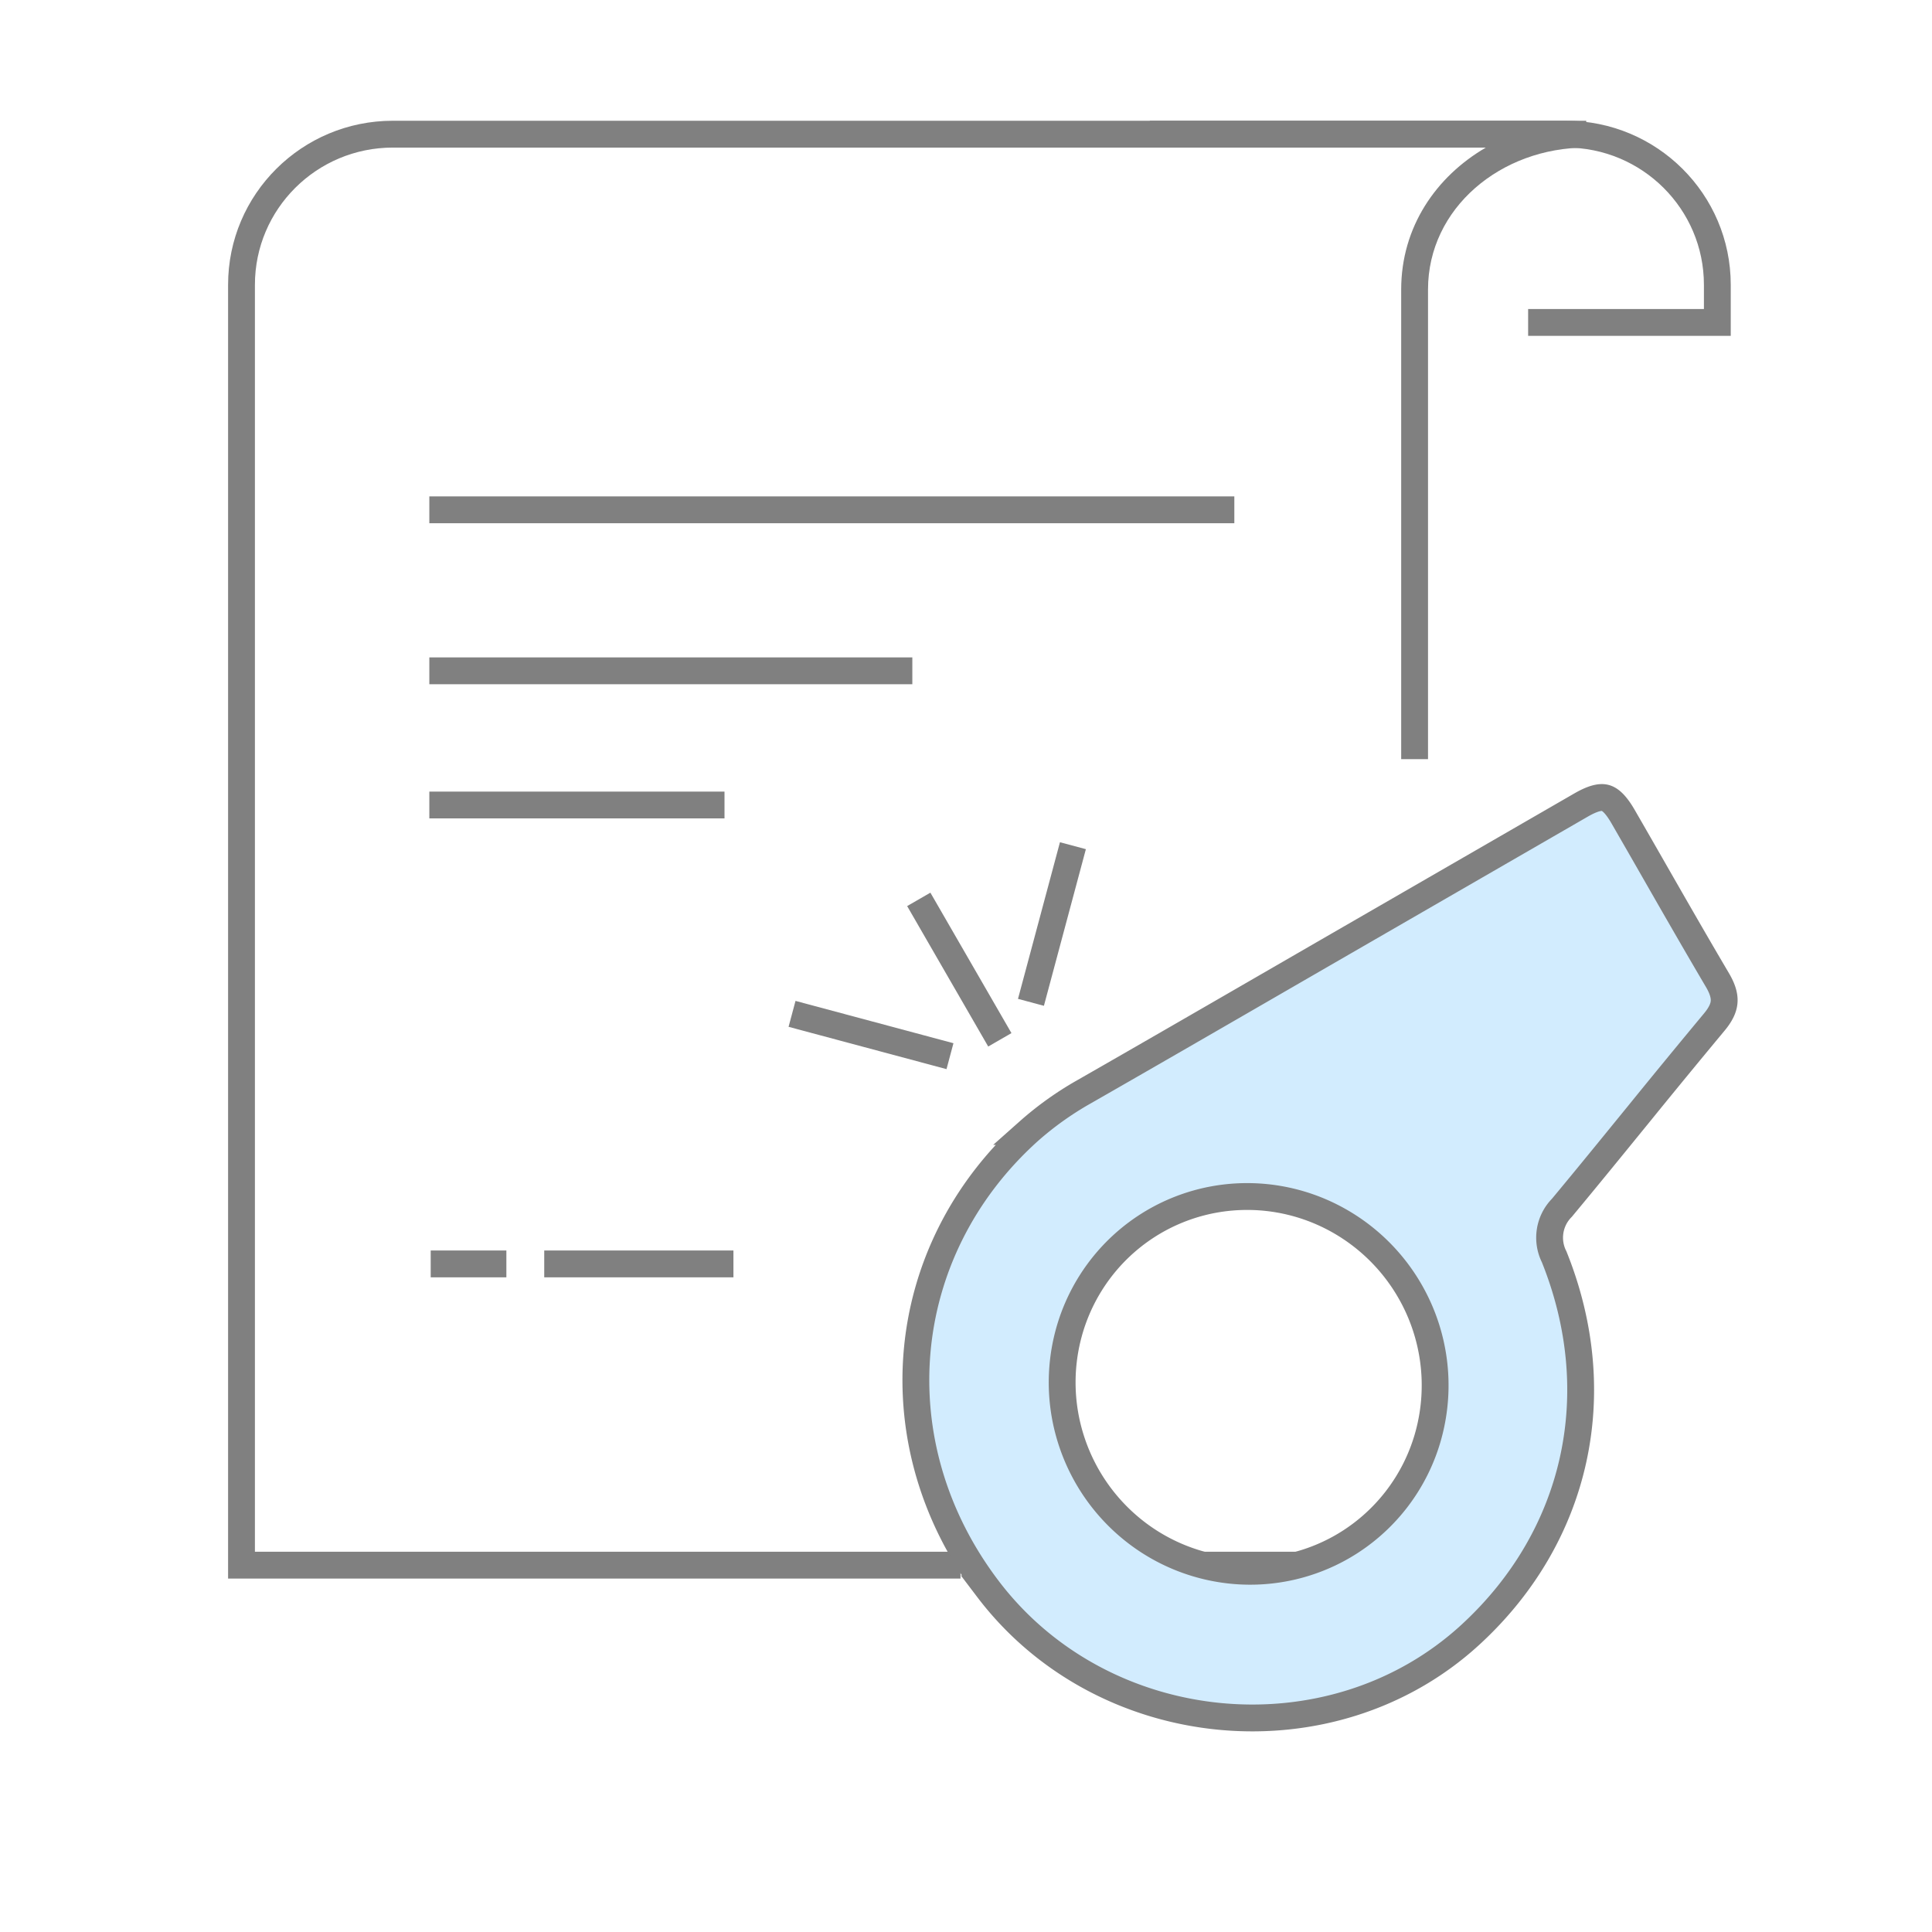
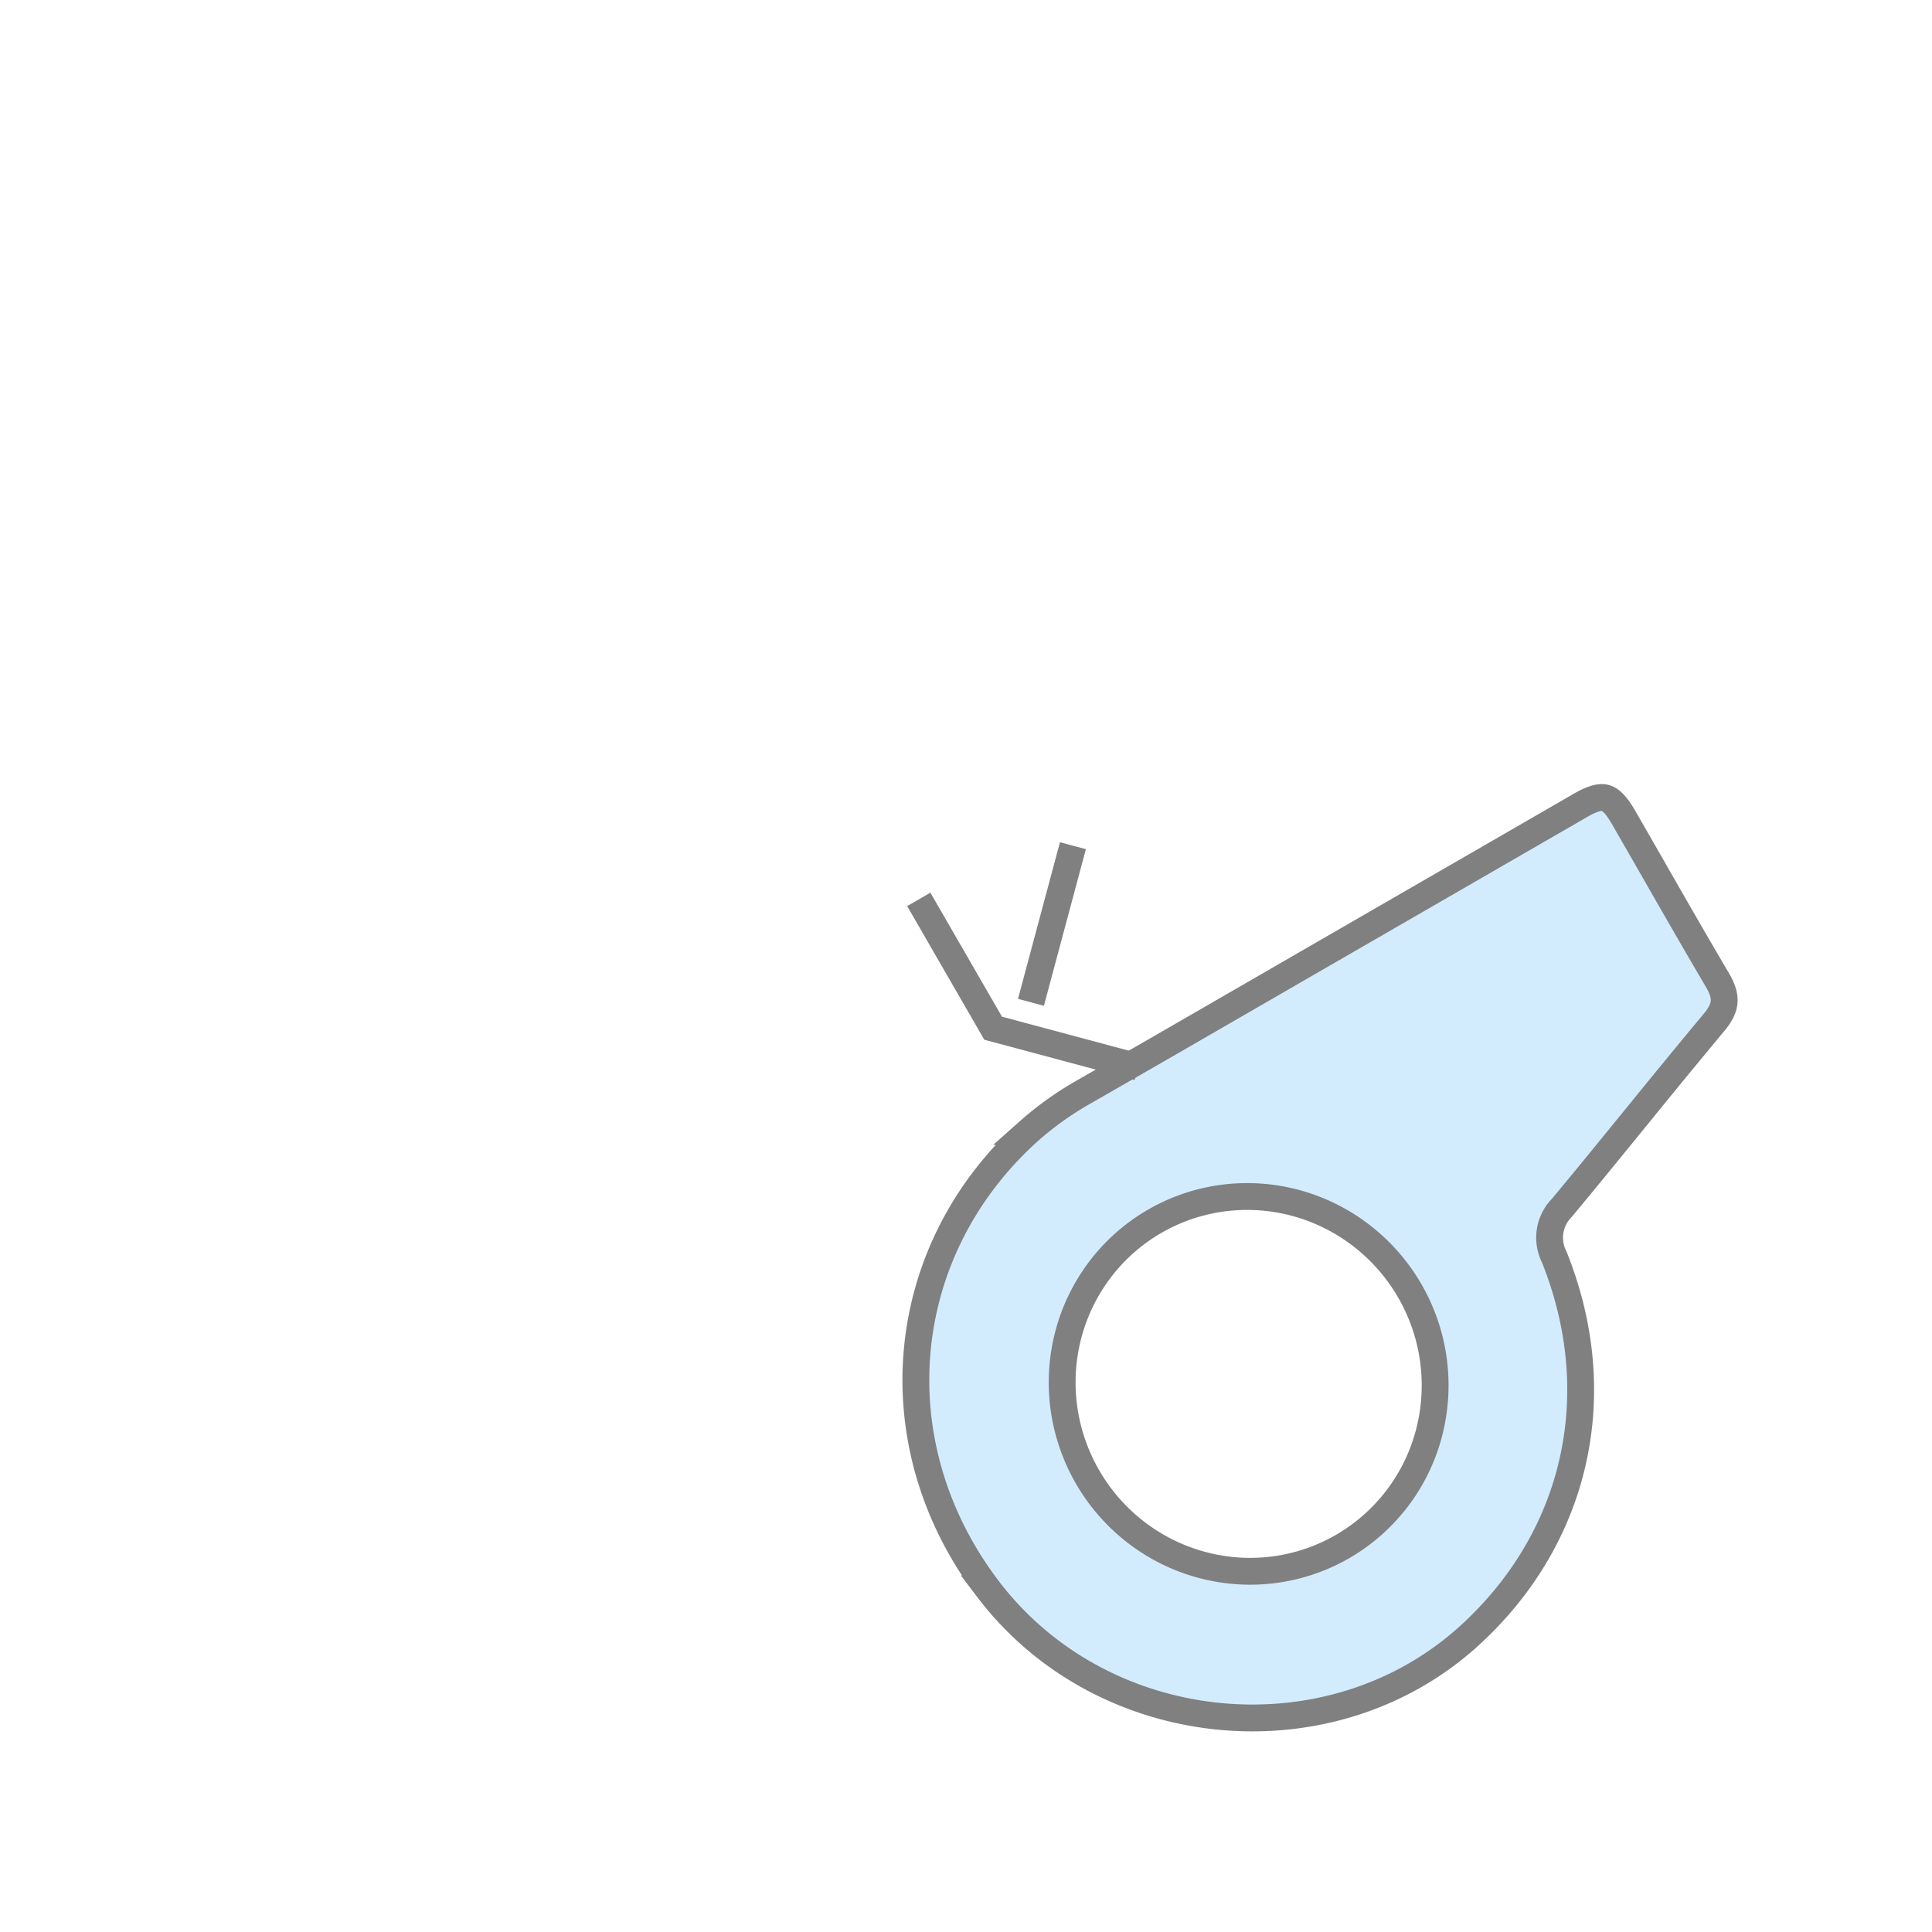
<svg xmlns="http://www.w3.org/2000/svg" width="72" height="72" fill="none" viewBox="0 0 72 72">
  <g clip-path="url(#a)">
-     <path stroke="gray" d="M56.949 12.017H64v-1.403C64 7.514 61.474 5 58.359 5H42.846M16 19h30M16 25h18M16 30h11M20.282 47.102h7.051M16.051 47.102h2.82" />
-     <path fill="gray" fill-rule="evenodd" d="M14.641 5.5C11.8 5.5 9.5 7.792 9.5 10.614v47.215h26.295v1H8.5V10.614c0-3.379 2.752-6.114 6.141-6.114h44.474v1c-3.182 0-5.897 2.257-5.897 5.289V28.292h-1V10.79c0-2.326 1.297-4.209 3.153-5.289H14.64Zm29.615 52.329h8.462v1h-8.462v-1Z" clip-rule="evenodd" />
    <path fill="#D2ECFE" stroke="gray" d="M36.814 59.211c-4.086-5.386-3.443-12.567 1.514-17.044a12.025 12.025 0 0 1 2.063-1.475l.002-.001c2.24-1.282 4.47-2.571 6.697-3.858l2.223-1.285 9.603-5.544c.49-.283.752-.31.91-.267.16.043.374.199.66.693.39.676.78 1.355 1.169 2.035.78 1.362 1.563 2.727 2.361 4.08.199.344.254.595.236.8-.017.207-.115.443-.368.747a359.68 359.68 0 0 0-2.851 3.472l-.06.073c-.92 1.13-1.837 2.258-2.767 3.375a1.577 1.577 0 0 0-.437.864c-.052.328 0 .664.149.96 2.053 5.101.859 10.433-3.122 14.087-5.172 4.746-13.698 3.94-17.982-1.712Zm15.747-11.065a7.048 7.048 0 0 0-2.937-2.802 6.95 6.95 0 0 0-3.98-.703 6.874 6.874 0 0 0-3.683 1.637 6.913 6.913 0 0 0-2.138 3.423 7.019 7.019 0 0 0 .126 4.052 7.06 7.06 0 0 0 2.343 3.318 6.987 6.987 0 0 0 3.774 1.466A6.888 6.888 0 0 0 50 57.654a6.9 6.9 0 0 0 3.244-4.208 7.032 7.032 0 0 0-.683-5.3Z" />
-     <path stroke="gray" stroke-linecap="square" d="m34.49 33.95 2.521 4.368M30 37.913l4.92 1.318M39.855 32l-1.305 4.871" />
+     <path stroke="gray" stroke-linecap="square" d="m34.49 33.95 2.521 4.368l4.92 1.318M39.855 32l-1.305 4.871" />
  </g>
  <defs>
    <clipPath id="a">
      <path fill="#fff" d="M0 0h72v72H0z" />
    </clipPath>
  </defs>
</svg>